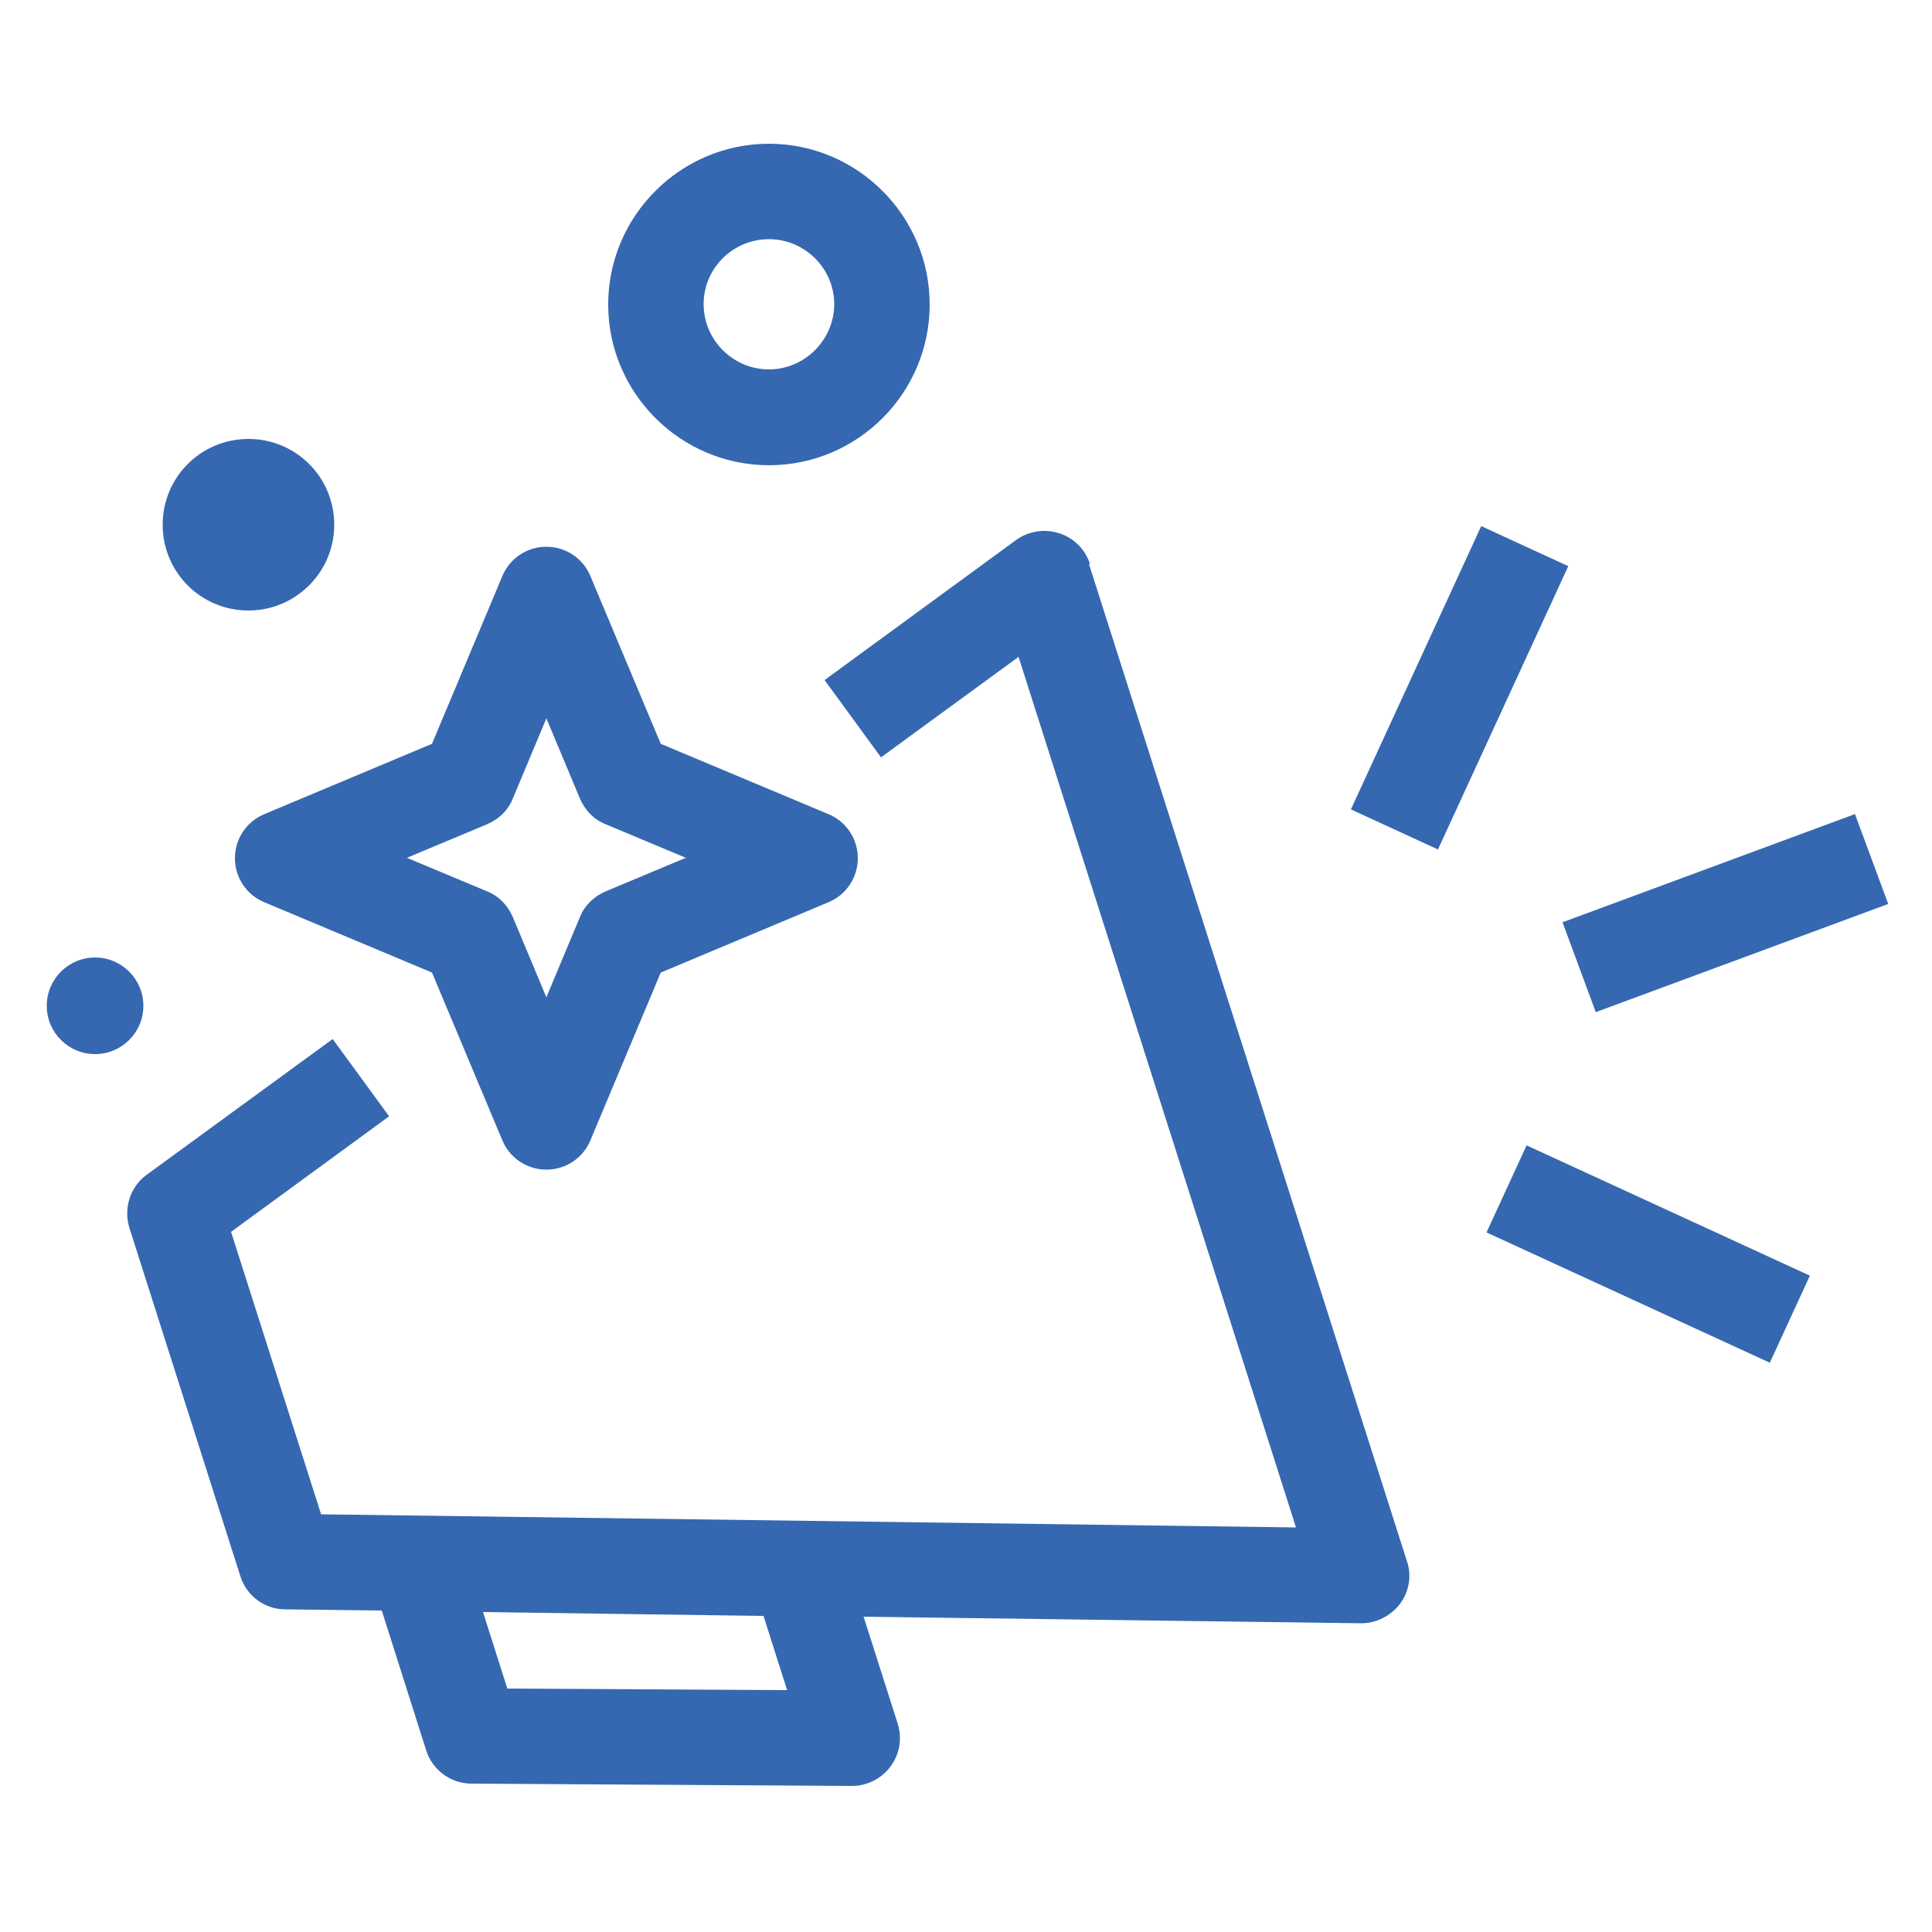
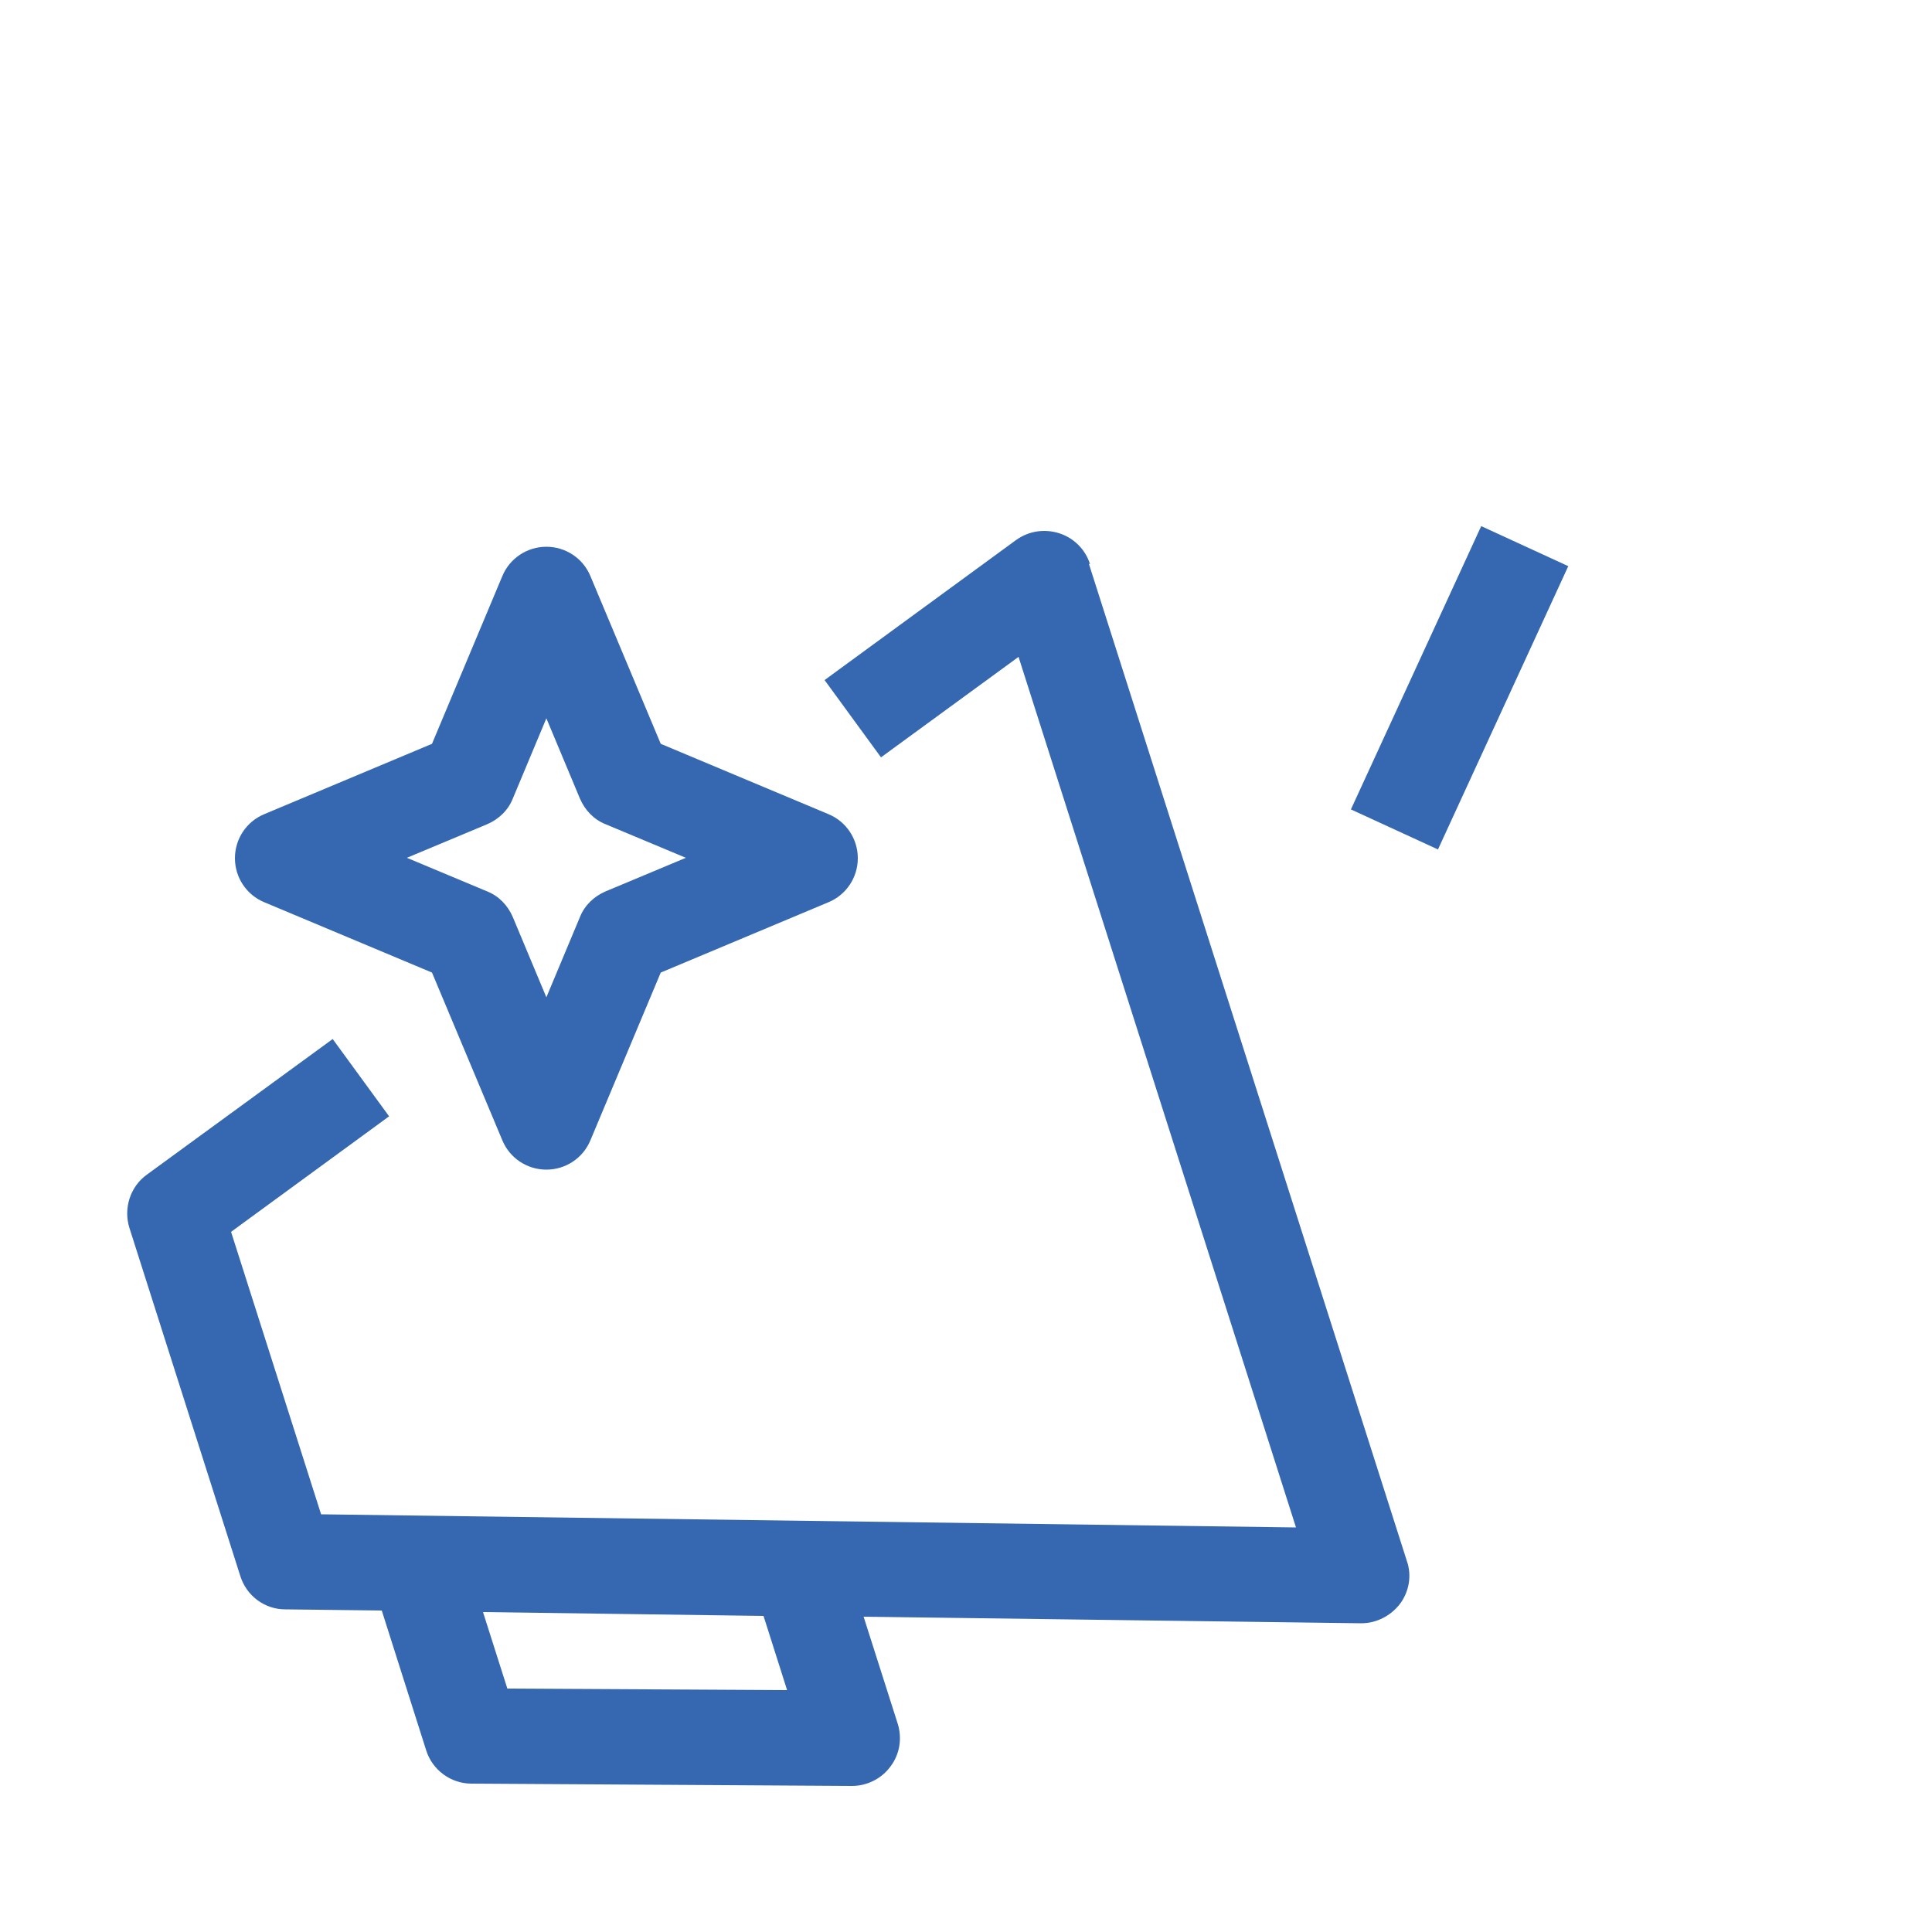
<svg xmlns="http://www.w3.org/2000/svg" id="Calque_1" version="1.1" viewBox="0 0 500 500">
  <defs>
    <style>
      .st0 {
        fill: #3568b0;
      }
    </style>
  </defs>
  <path class="st0" d="M282.1,146c-1.2-3.8-4.2-6.8-8-8s-7.9-.6-11.2,1.8l-49.5,36.2,14.6,20,35.6-26,71.8,225.3-252.3-3.4-23.3-73.1,40.9-29.9-14.6-20-48.1,35.1c-4.3,3.1-6.1,8.7-4.5,13.8l28.7,90.1c1.6,5.1,6.3,8.6,11.6,8.6l25,.3,11.5,36.2c1.6,5.1,6.4,8.6,11.7,8.6l98.5.6h0c3.9,0,7.7-1.9,10-5.1,2.4-3.2,3-7.3,1.8-11.1l-8.8-27.6,128.6,1.7h.2c3.9,0,7.6-1.9,10-5,2.4-3.2,3.1-7.4,1.8-11.1l-82.3-258.1ZM203.7,437.4l-72.4-.4-6.3-19.8,72.6,1,6.1,19.2Z" />
  <rect class="st0" x="337.3" y="165.4" width="80.7" height="24.8" transform="translate(58.4 446.8) rotate(-65.3)" />
-   <rect class="st0" x="406.2" y="223.7" width="80.7" height="24.8" transform="translate(-54.2 169.8) rotate(-20.3)" />
-   <rect class="st0" x="414" y="284" width="24.8" height="80.7" transform="translate(-46.3 576.4) rotate(-65.3)" />
  <path class="st0" d="M60.8,222.1c0,5,3,9.5,7.6,11.4l43.4,18.2,18.2,43.4c1.9,4.6,6.4,7.6,11.4,7.6s9.5-3,11.4-7.6l18.2-43.4,43.4-18.2c4.6-1.9,7.6-6.4,7.6-11.4s-3-9.5-7.6-11.4l-43.4-18.2-18.2-43.4c-1.9-4.6-6.4-7.6-11.4-7.6s-9.5,3-11.4,7.6l-18.2,43.4-43.4,18.2c-4.6,1.9-7.6,6.4-7.6,11.4ZM126.1,213.3c3-1.3,5.4-3.6,6.6-6.6l8.7-20.8,8.7,20.8c1.3,3,3.6,5.4,6.6,6.6l20.8,8.7-20.8,8.7c-3,1.3-5.4,3.6-6.6,6.6l-8.7,20.8-8.7-20.8c-1.3-3-3.6-5.4-6.6-6.6l-20.8-8.7,20.8-8.7Z" />
-   <path class="st0" d="M199,120.4c23,0,41.6-18.7,41.6-41.6s-18.7-41.6-41.6-41.6-41.6,18.7-41.6,41.6,18.7,41.6,41.6,41.6ZM199,61.9c9.3,0,16.9,7.6,16.9,16.8s-7.6,16.9-16.9,16.9-16.9-7.6-16.9-16.9,7.6-16.8,16.9-16.8Z" />
-   <path class="st0" d="M64.3,158c12.2,0,22.2-9.9,22.2-22.2s-9.9-22.2-22.2-22.2-22.2,9.9-22.2,22.2,9.9,22.2,22.2,22.2Z" />
-   <path class="st0" d="M37.1,260.3c0-6.9-5.6-12.5-12.5-12.5s-12.5,5.6-12.5,12.5,5.6,12.5,12.5,12.5,12.5-5.6,12.5-12.5Z" />
</svg>